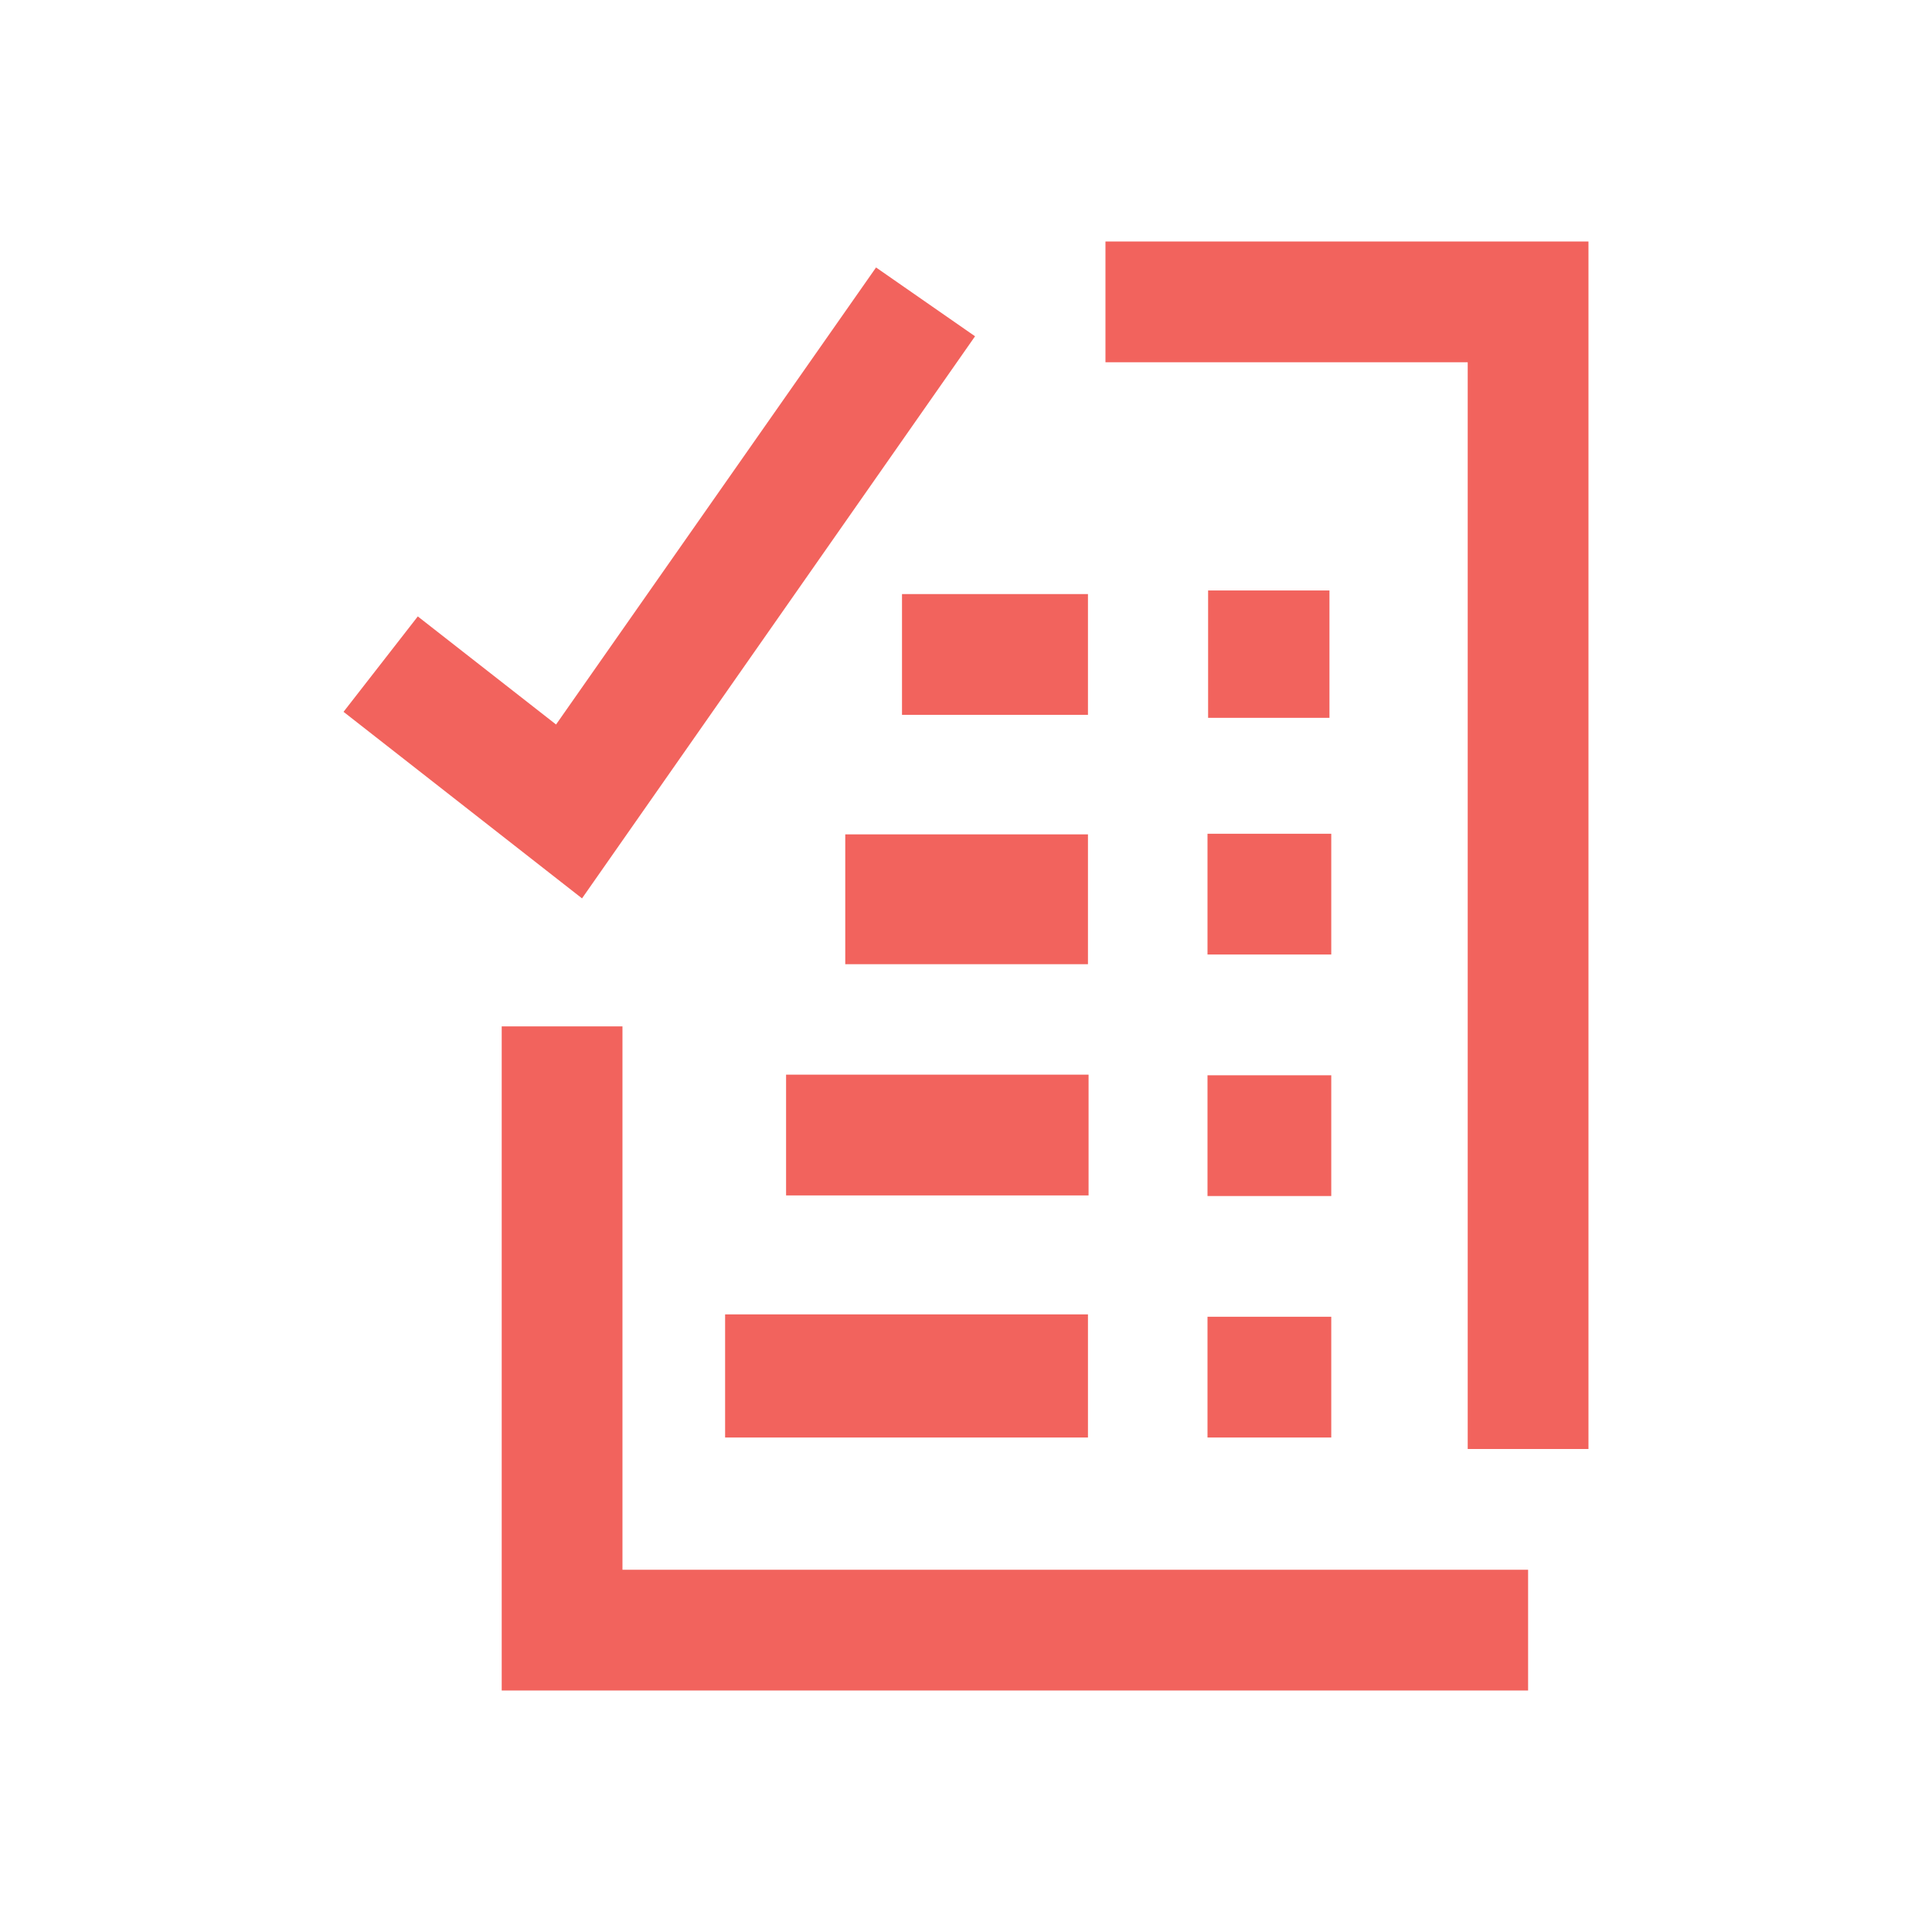
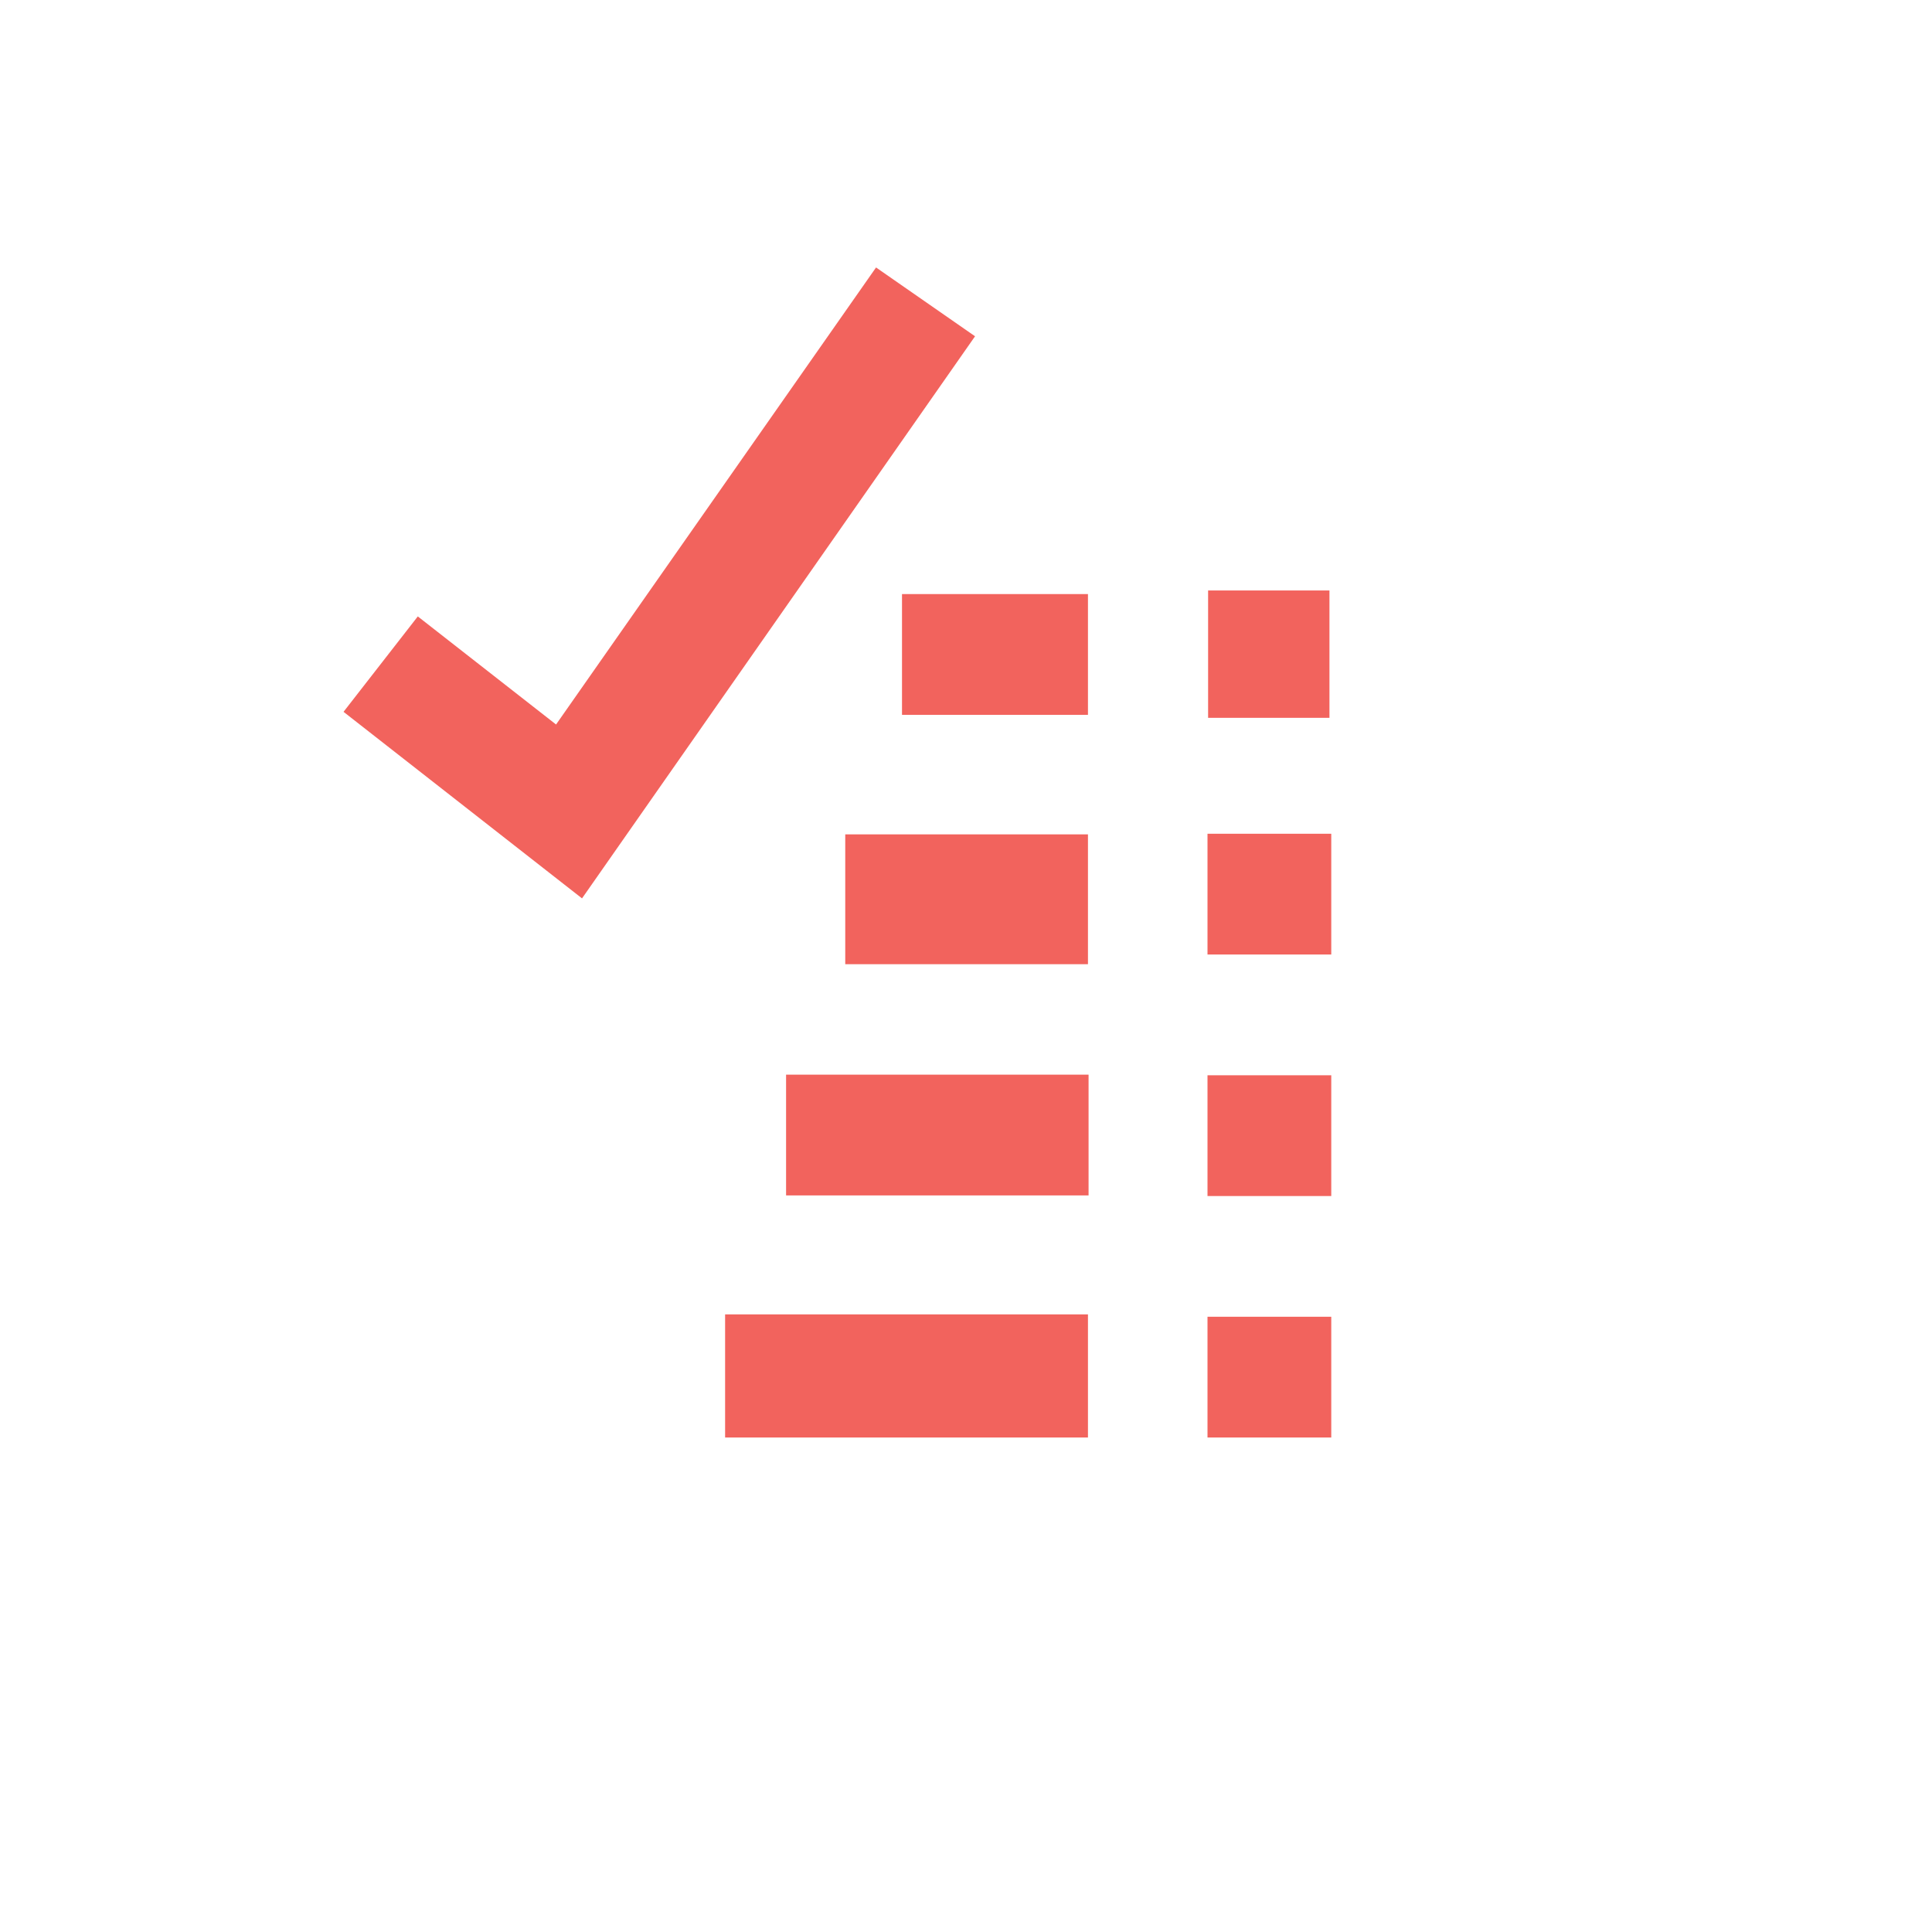
<svg xmlns="http://www.w3.org/2000/svg" width="150px" height="150px" viewBox="0 0 150 150" version="1.1">
  <title>Icons /list</title>
  <g id="Icons-/list" stroke="none" stroke-width="1" fill="none" fill-rule="evenodd">
-     <path d="M48.328,79.688 L48.328,121.875 L118.641,121.875 L118.641,131.25 L38.953,131.25 L38.953,79.688 L48.328,79.688 Z M123.328,18.75 L123.328,112.5 L113.953,112.5 L113.953,28.125 L85.828,28.125 L85.828,18.75 L123.328,18.75 Z" id="Combined-Shape" fill="#F2635D" />
-     <path d="M103.359,102.234 L103.359,111.609 L93.75,111.609 L93.75,102.234 L103.359,102.234 Z M84.469,102.047 L84.469,111.609 L56.297,111.609 L56.297,102.047 L84.469,102.047 Z M103.359,83.484 L103.359,92.859 L93.75,92.859 L93.75,83.484 L103.359,83.484 Z M84.516,83.438 L84.516,92.812 L61.031,92.812 L61.031,83.438 L84.516,83.438 Z M84.469,64.781 L84.469,74.859 L65.625,74.859 L65.625,64.781 L84.469,64.781 Z M103.359,64.734 L103.359,74.109 L93.75,74.109 L93.75,64.734 L103.359,64.734 Z M68.016,20.766 L75.703,26.109 L45.188,69.75 L26.672,55.266 L32.438,47.859 L43.172,56.25 L68.016,20.766 Z M103.219,45.844 L103.219,55.734 L93.797,55.734 L93.797,45.844 L103.219,45.844 Z M84.469,46.125 L84.469,55.5 L70.031,55.5 L70.031,46.125 L84.469,46.125 Z" id="Combined-Shape" fill="#F2635D" />
+     <path d="M103.359,102.234 L103.359,111.609 L93.75,111.609 L93.75,102.234 L103.359,102.234 M84.469,102.047 L84.469,111.609 L56.297,111.609 L56.297,102.047 L84.469,102.047 Z M103.359,83.484 L103.359,92.859 L93.75,92.859 L93.75,83.484 L103.359,83.484 Z M84.516,83.438 L84.516,92.812 L61.031,92.812 L61.031,83.438 L84.516,83.438 Z M84.469,64.781 L84.469,74.859 L65.625,74.859 L65.625,64.781 L84.469,64.781 Z M103.359,64.734 L103.359,74.109 L93.75,74.109 L93.75,64.734 L103.359,64.734 Z M68.016,20.766 L75.703,26.109 L45.188,69.75 L26.672,55.266 L32.438,47.859 L43.172,56.25 L68.016,20.766 Z M103.219,45.844 L103.219,55.734 L93.797,55.734 L93.797,45.844 L103.219,45.844 Z M84.469,46.125 L84.469,55.5 L70.031,55.5 L70.031,46.125 L84.469,46.125 Z" id="Combined-Shape" fill="#F2635D" />
  </g>
</svg>